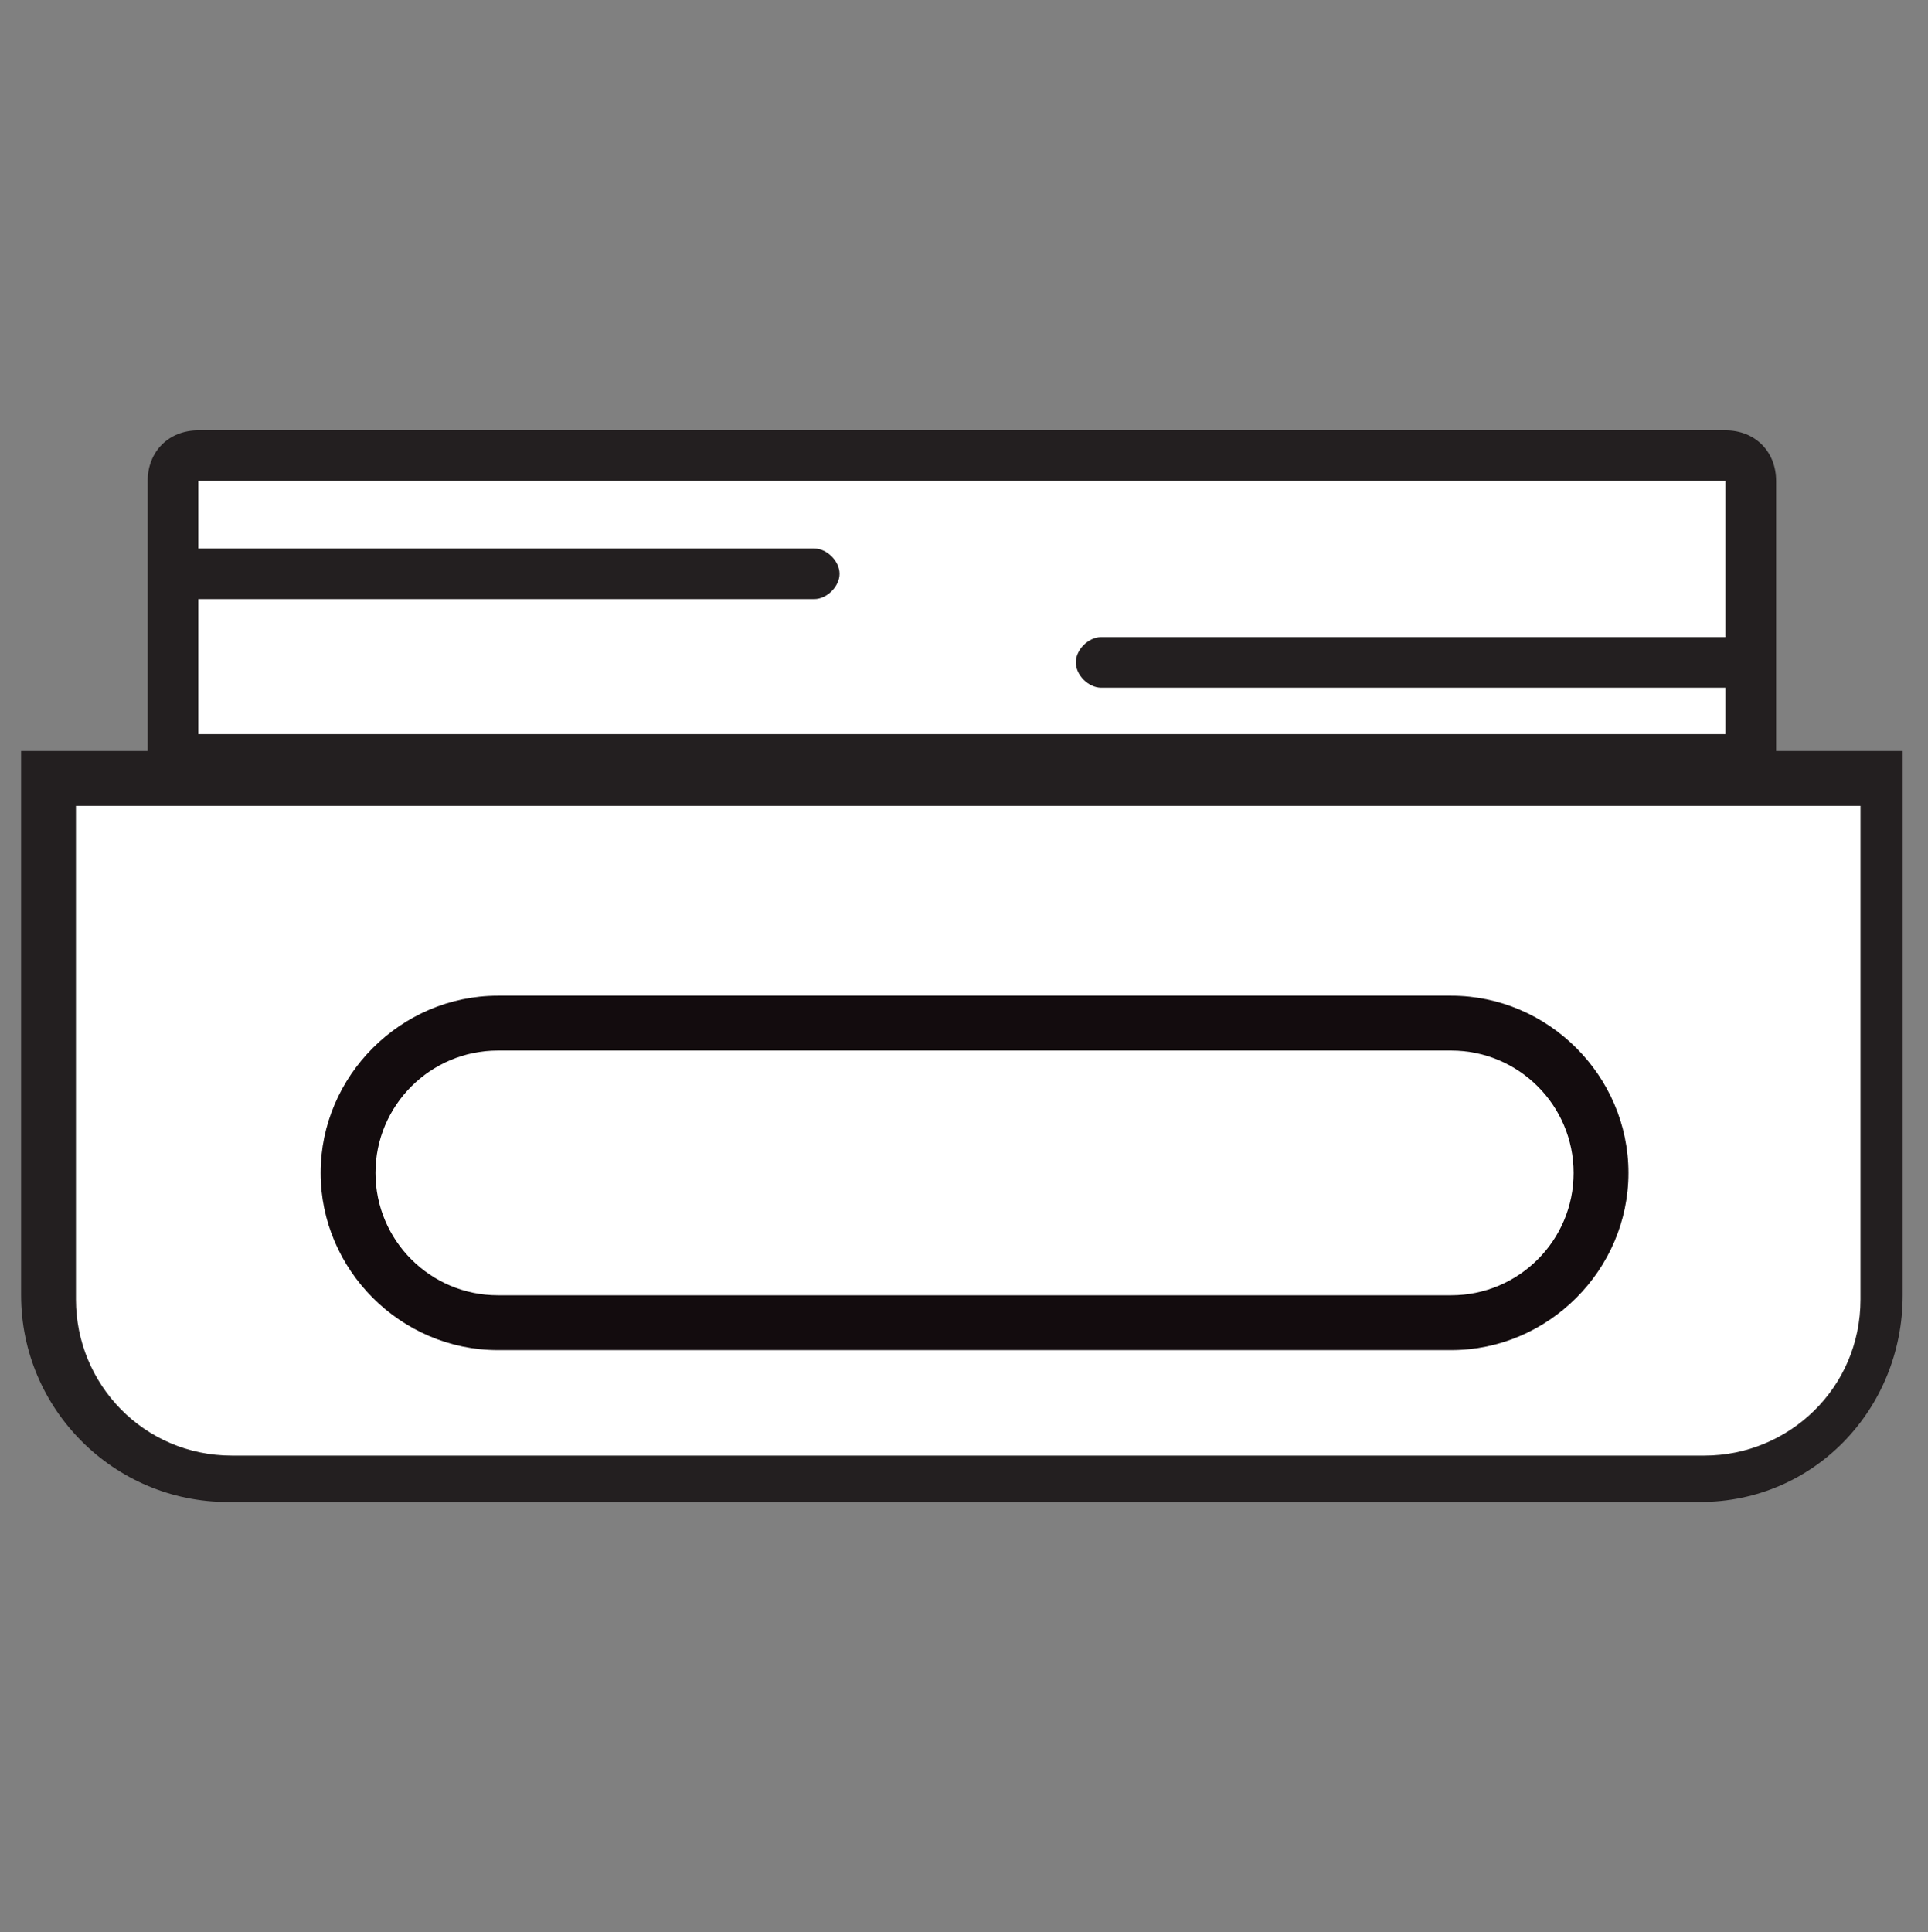
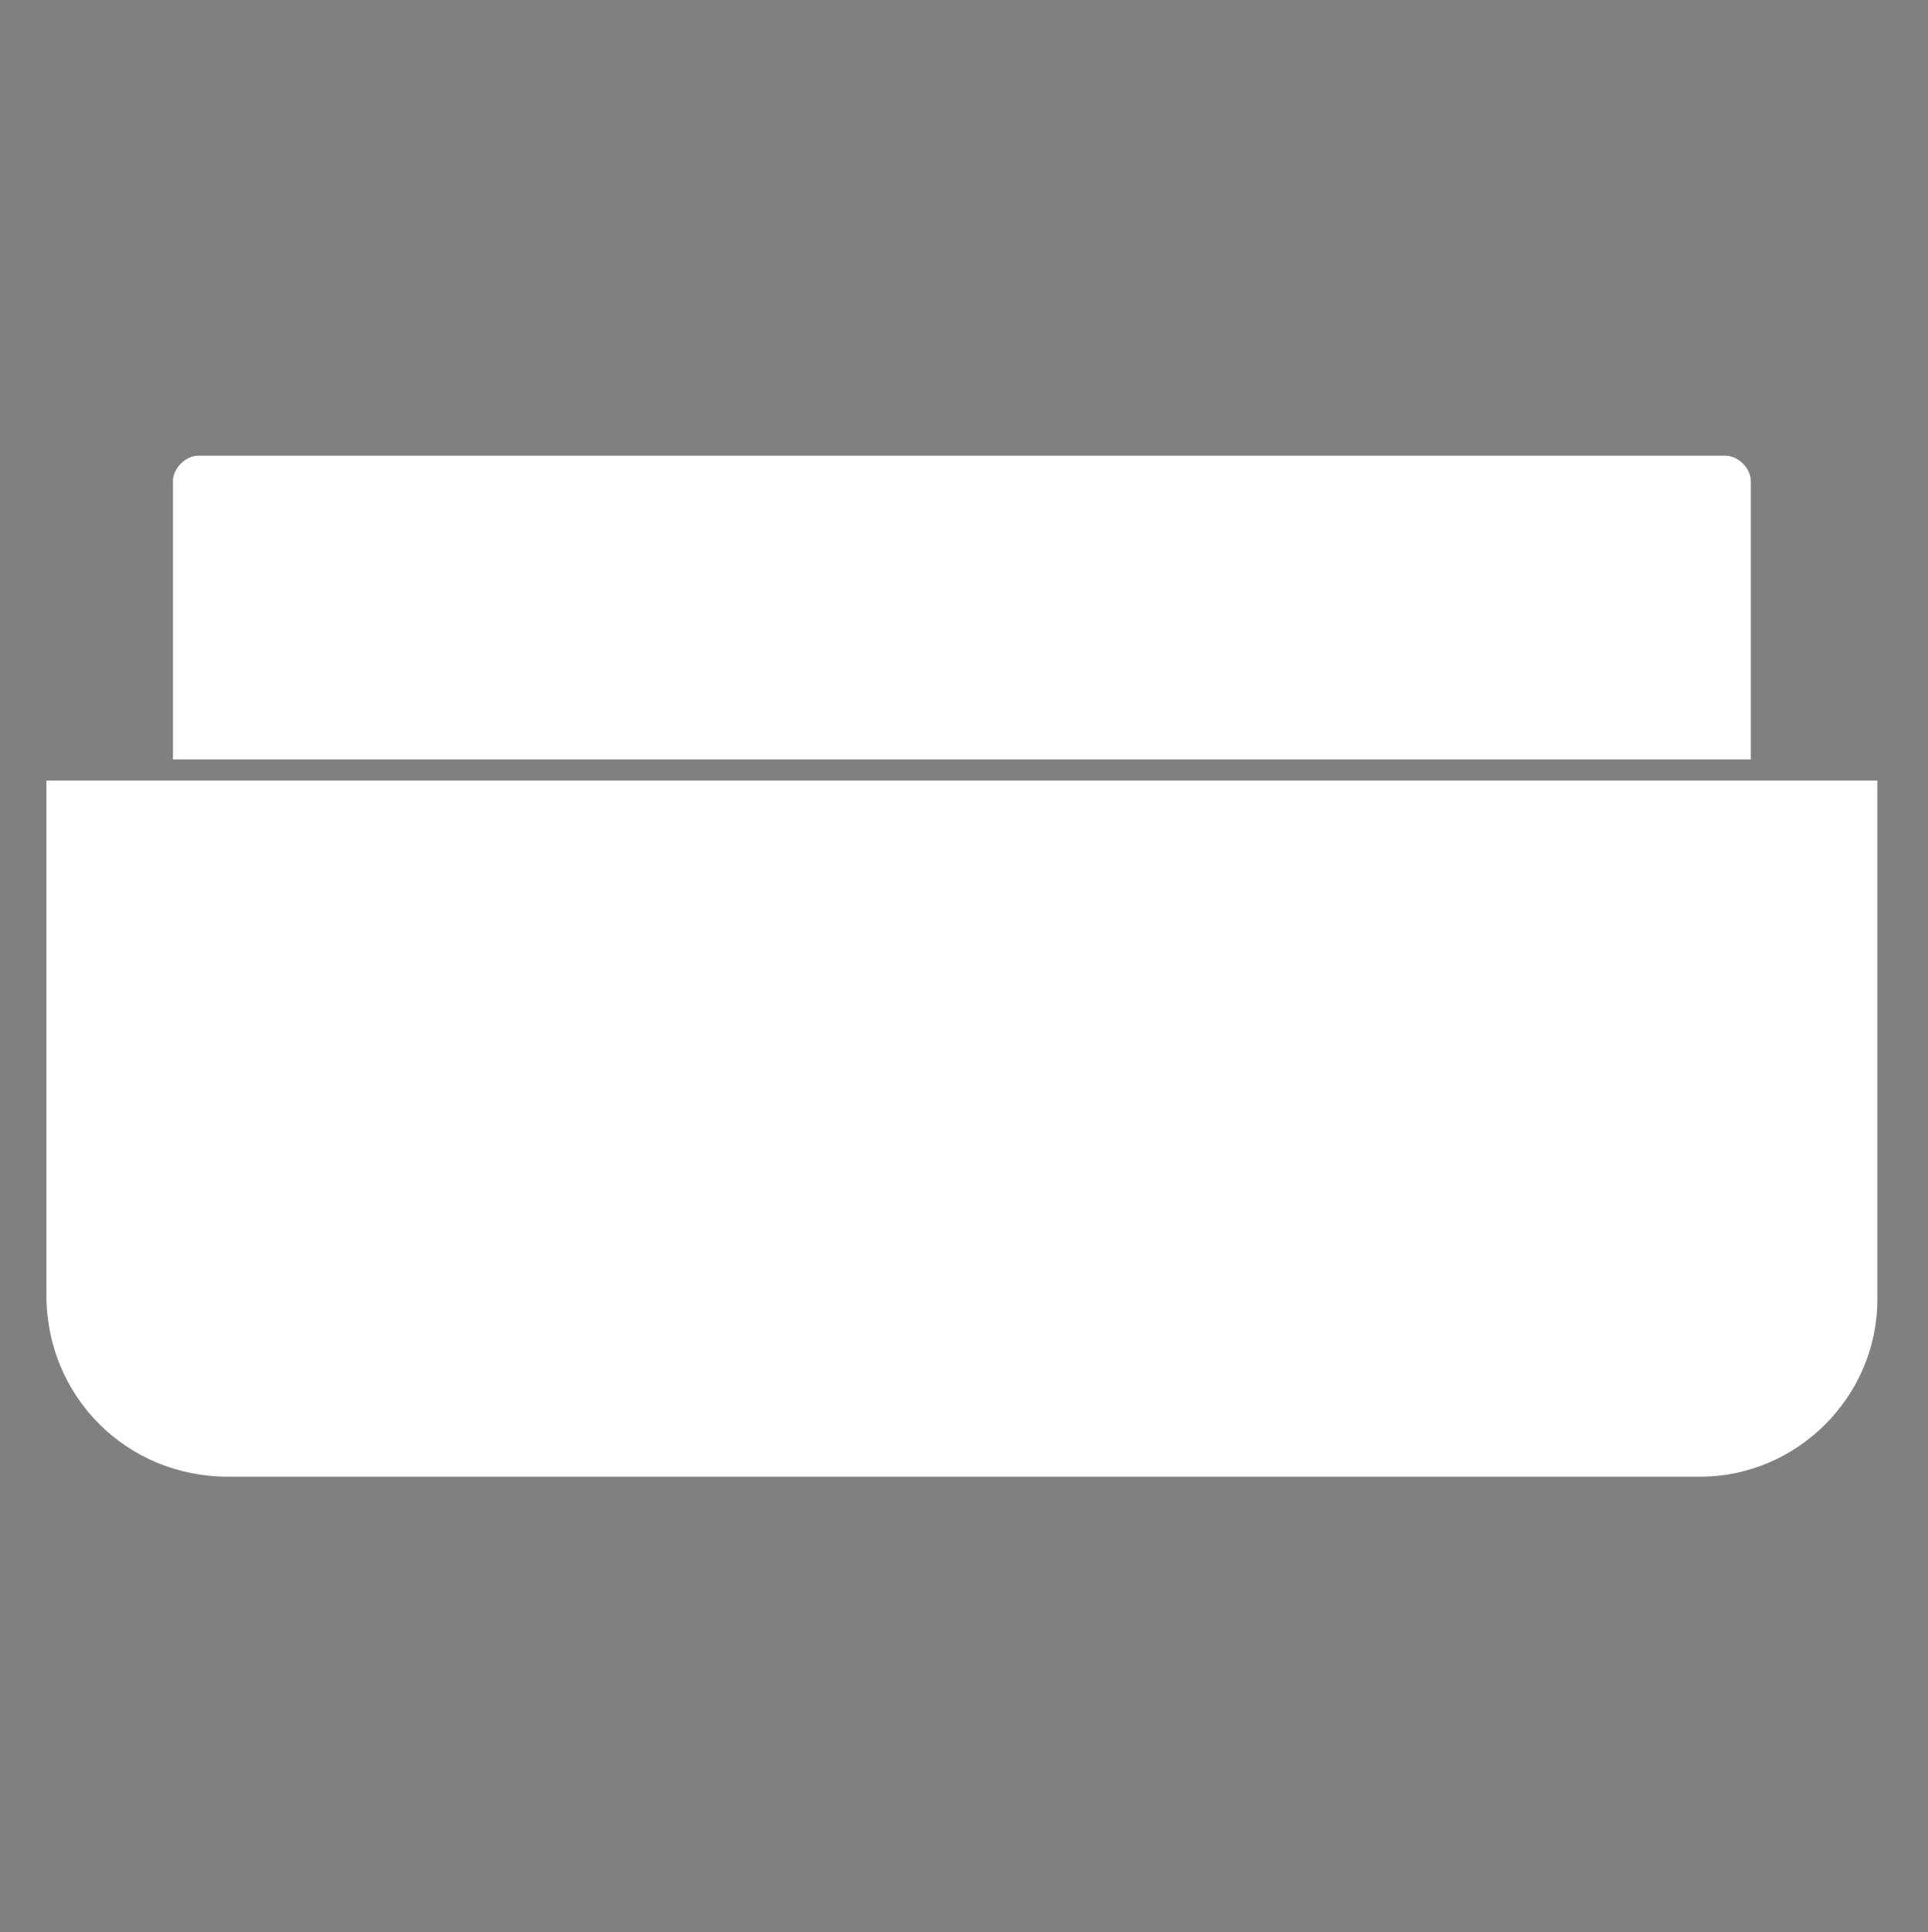
<svg xmlns="http://www.w3.org/2000/svg" version="1.1" id="Layer_1" x="0px" y="0px" viewBox="0 0 45.7 45.8" style="enable-background:new 0 0 45.7 45.8;" xml:space="preserve">
  <rect x="0" y="0" width="45.7" height="45.8" fill="#808080" stroke="none" />
  <style type="text/css">
	.st0{fill:#FFFFFF;}
	.st1{fill:#231F20;}
	.st2{fill:#130C0E;}
</style>
  <g>
    <path class="st0" d="M40.3,35H5.4c-2.4,0-4.3-1.9-4.3-4.3V18.5h43.4v12.3C44.5,33.1,42.6,35,40.3,35z" />
-     <path class="st1" d="M40.3,35.6H5.4c-2.7,0-4.9-2.2-4.9-4.9V17.8h44.6v12.9C45.1,33.4,43,35.6,40.3,35.6z M1.8,19.1v11.7   c0,2,1.6,3.7,3.7,3.7h34.9c2,0,3.7-1.6,3.7-3.7V19.1H1.8z" />
-     <path class="st2" d="M34.4,32H11.8c-2.3,0-4.2-1.9-4.2-4.2s1.9-4.2,4.2-4.2c0,0,0,0,0,0h22.6c2.3,0,4.2,1.9,4.2,4.2   C38.6,30.1,36.7,32,34.4,32z M11.8,24.9c-1.6,0-2.9,1.3-2.9,2.9s1.3,2.9,2.9,2.9h22.6c1.6,0,2.9-1.3,2.9-2.9c0-1.6-1.3-2.9-2.9-2.9   L11.8,24.9z" />
    <path class="st0" d="M41.6,18H4.1v-6.6c0-0.3,0.3-0.6,0.6-0.6h36.2c0.3,0,0.6,0.3,0.6,0.6V18z" />
-     <path class="st1" d="M42.2,18.6H3.5v-7.2c0-0.7,0.5-1.2,1.2-1.2h36.2c0.7,0,1.2,0.5,1.2,1.2V18.6z M4.7,17.4h36.2v-6H4.7L4.7,17.4z   " />
-     <path class="st1" d="M19.3,14.2H4.2c-0.3,0-0.6-0.3-0.6-0.6S3.9,13,4.2,13h15.1c0.3,0,0.6,0.3,0.6,0.6S19.6,14.2,19.3,14.2   L19.3,14.2z" />
-     <path class="st1" d="M41.2,16.3H26.1c-0.3,0-0.6-0.3-0.6-0.6s0.3-0.6,0.6-0.6h15.1c0.3,0,0.6,0.3,0.6,0.6S41.6,16.3,41.2,16.3z" />
  </g>
</svg>